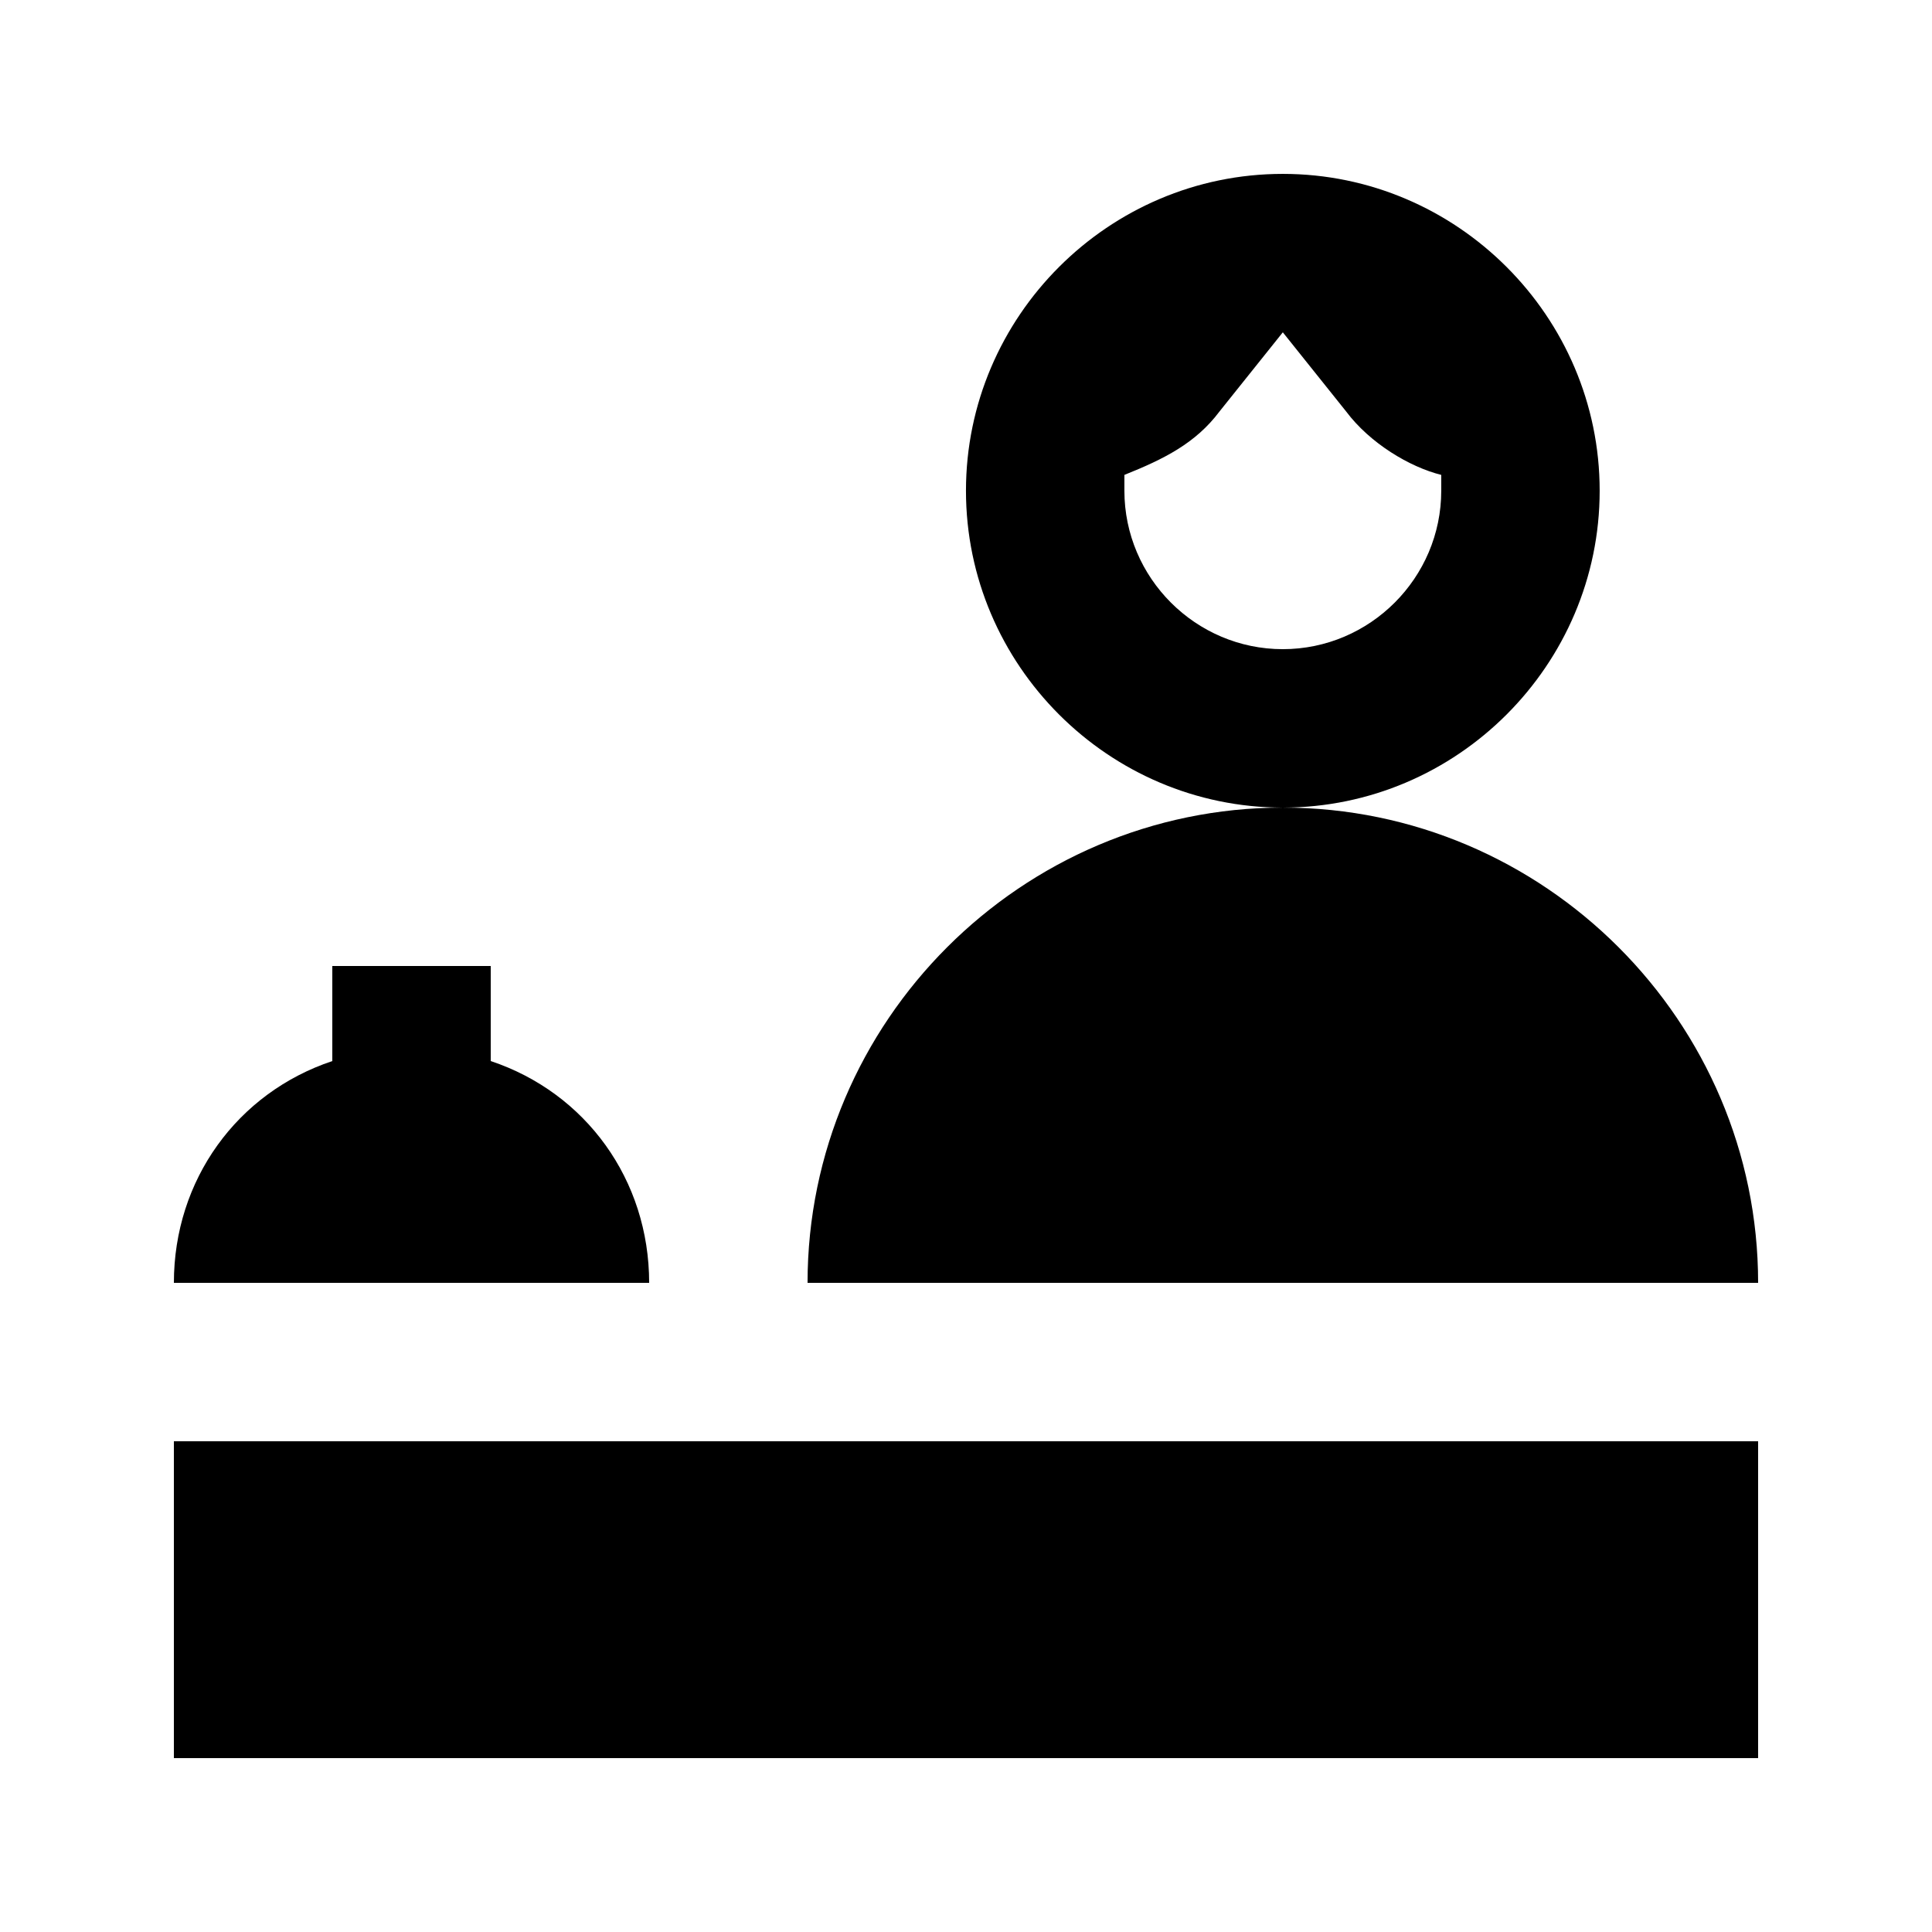
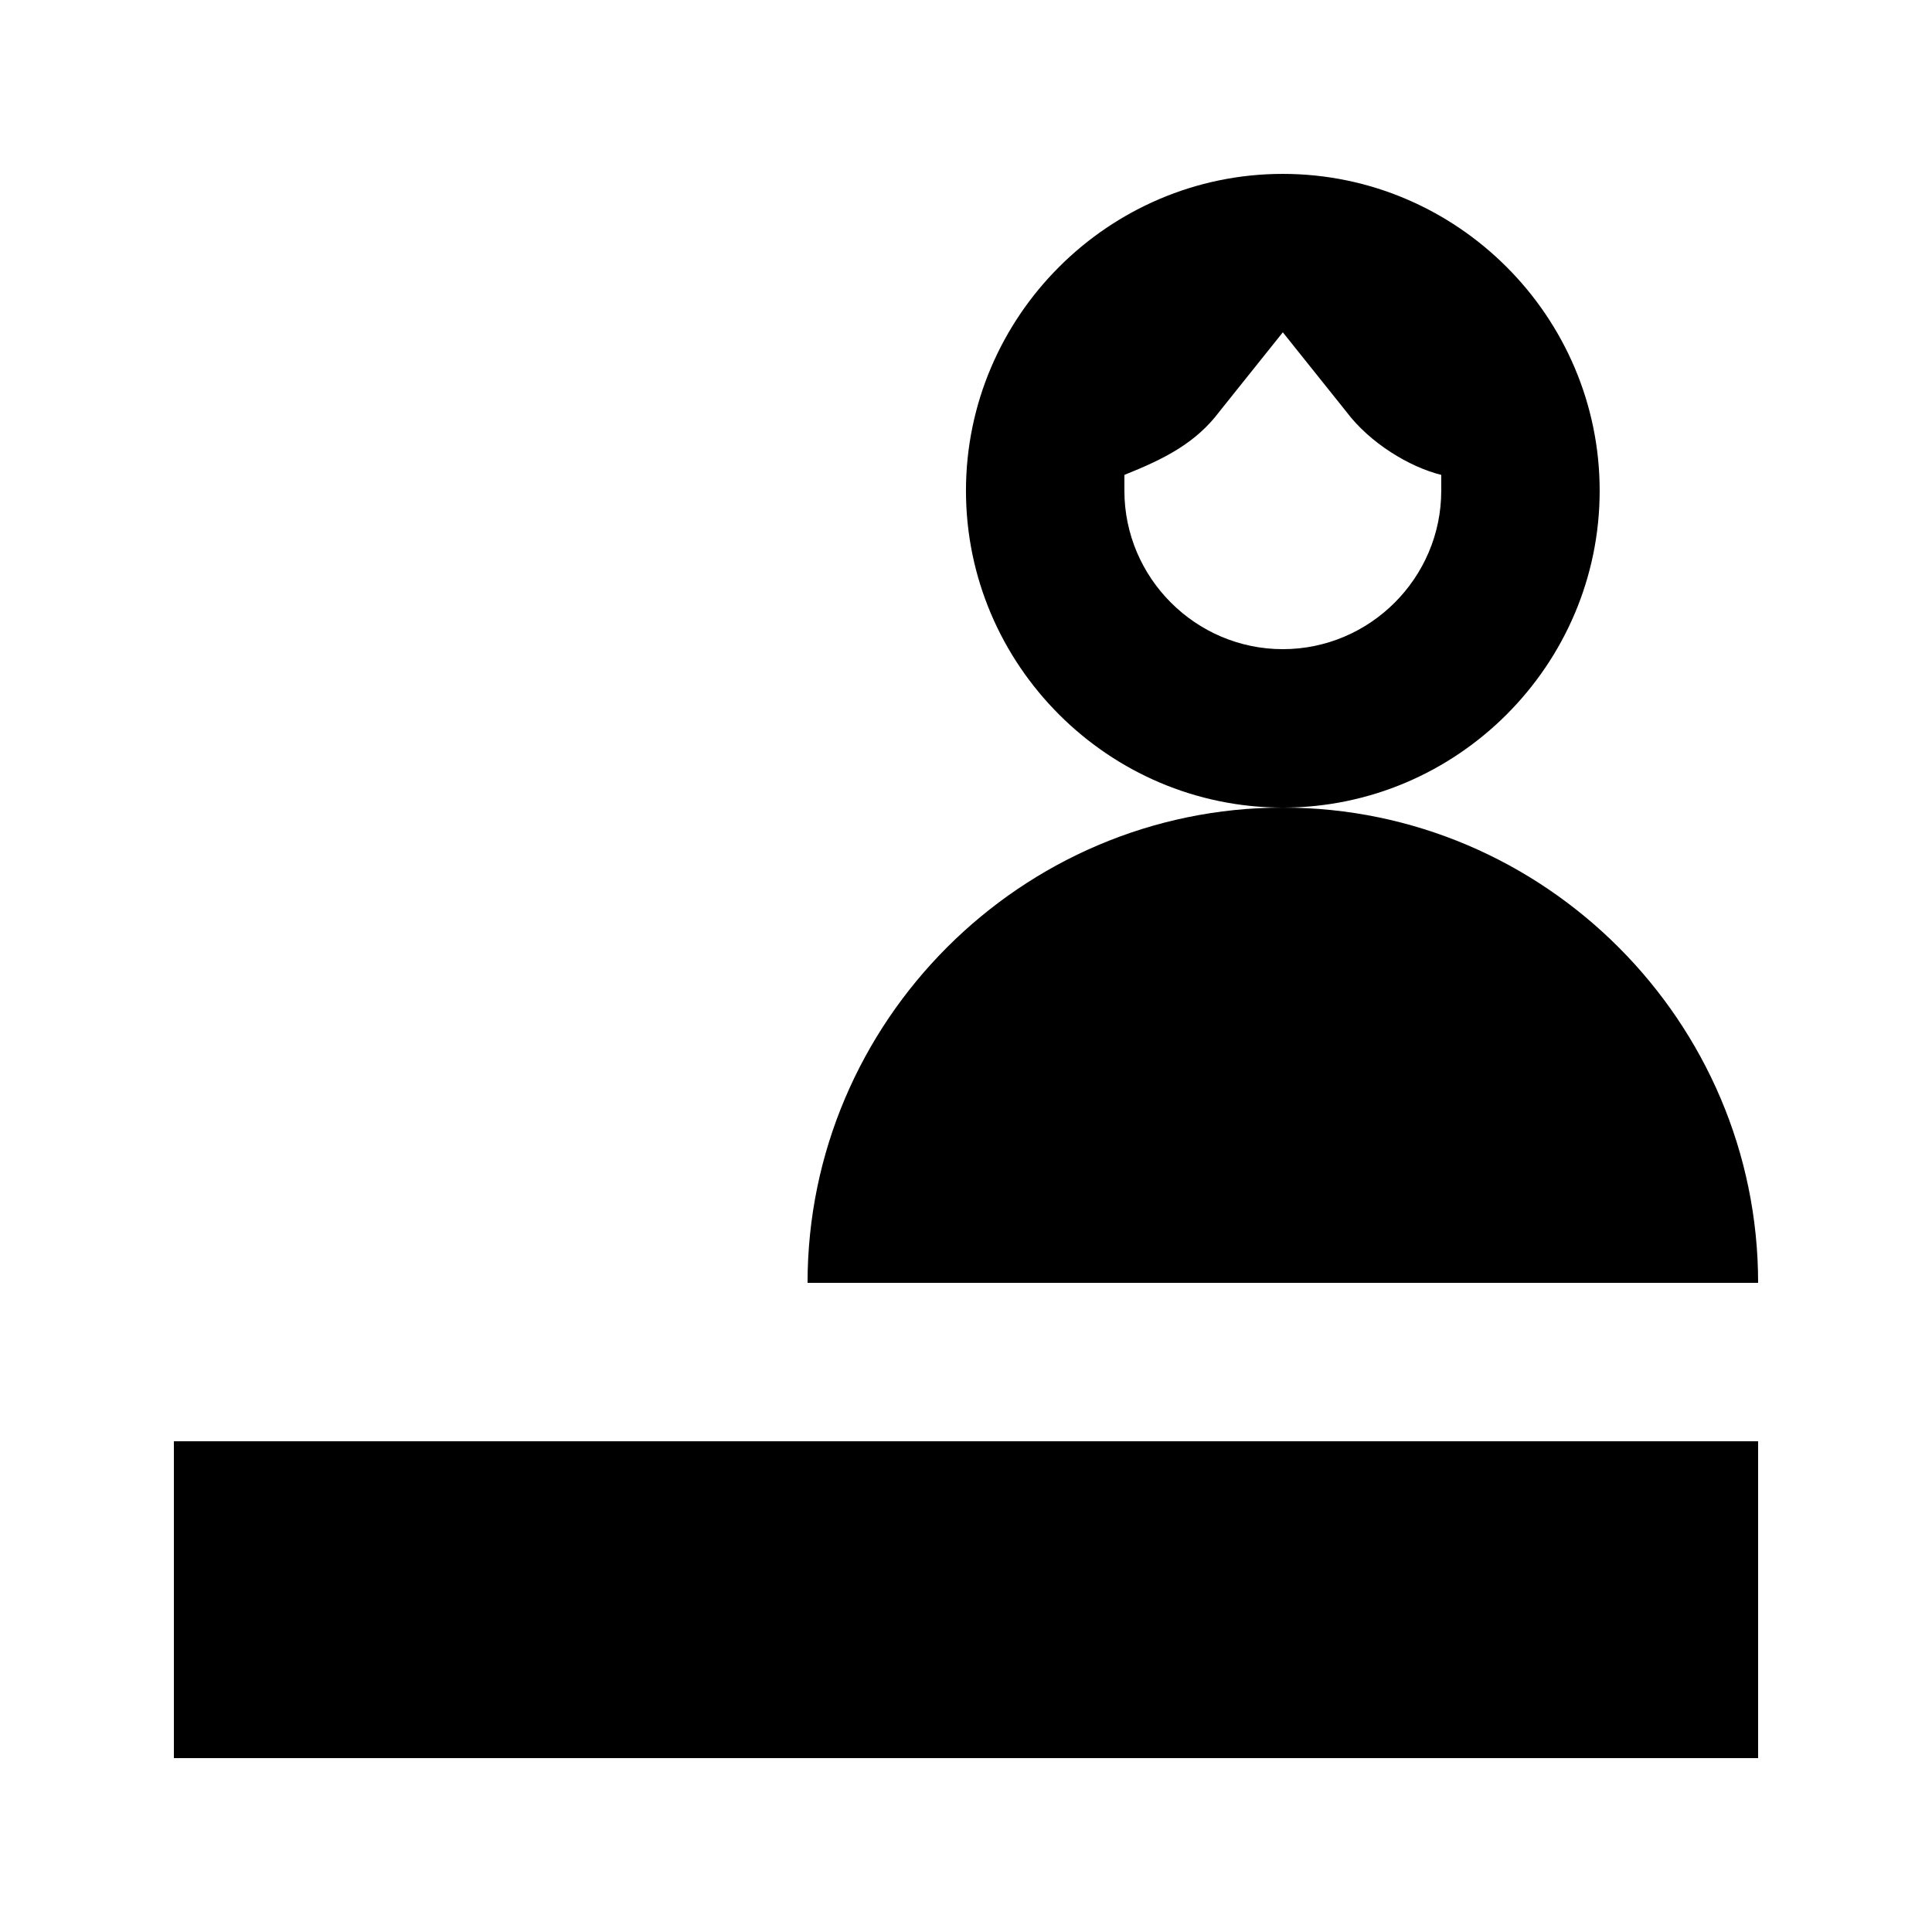
<svg xmlns="http://www.w3.org/2000/svg" fill="#000000" width="800px" height="800px" version="1.1" viewBox="144 144 512 512">
  <g>
    <path d="m190.08 525.95h419.84v83.969h-419.84z" />
-     <path d="m274.05 425.19v-25.188h-41.984v25.191c-25.191 8.398-41.984 31.488-41.984 58.777h125.95c0-27.293-16.793-50.383-41.984-58.781z" />
    <path d="m483.96 358.02c-69.273 0-125.95 56.68-125.95 125.95h251.91c0-69.277-56.676-125.95-125.95-125.95z" />
    <path d="m483.96 358.02c46.184 0 83.969-37.785 83.969-83.969s-37.785-83.969-83.969-83.969-83.969 37.785-83.969 83.969c0.004 46.184 37.789 83.969 83.969 83.969zm0-41.984c-23.09 0-41.984-18.895-41.984-41.984v-4.199c10.496-4.199 18.895-8.398 25.191-16.793l16.793-20.992 16.793 20.992c6.297 8.398 16.793 14.695 25.191 16.793v4.199c0 23.09-18.891 41.984-41.984 41.984z" />
  </g>
</svg>